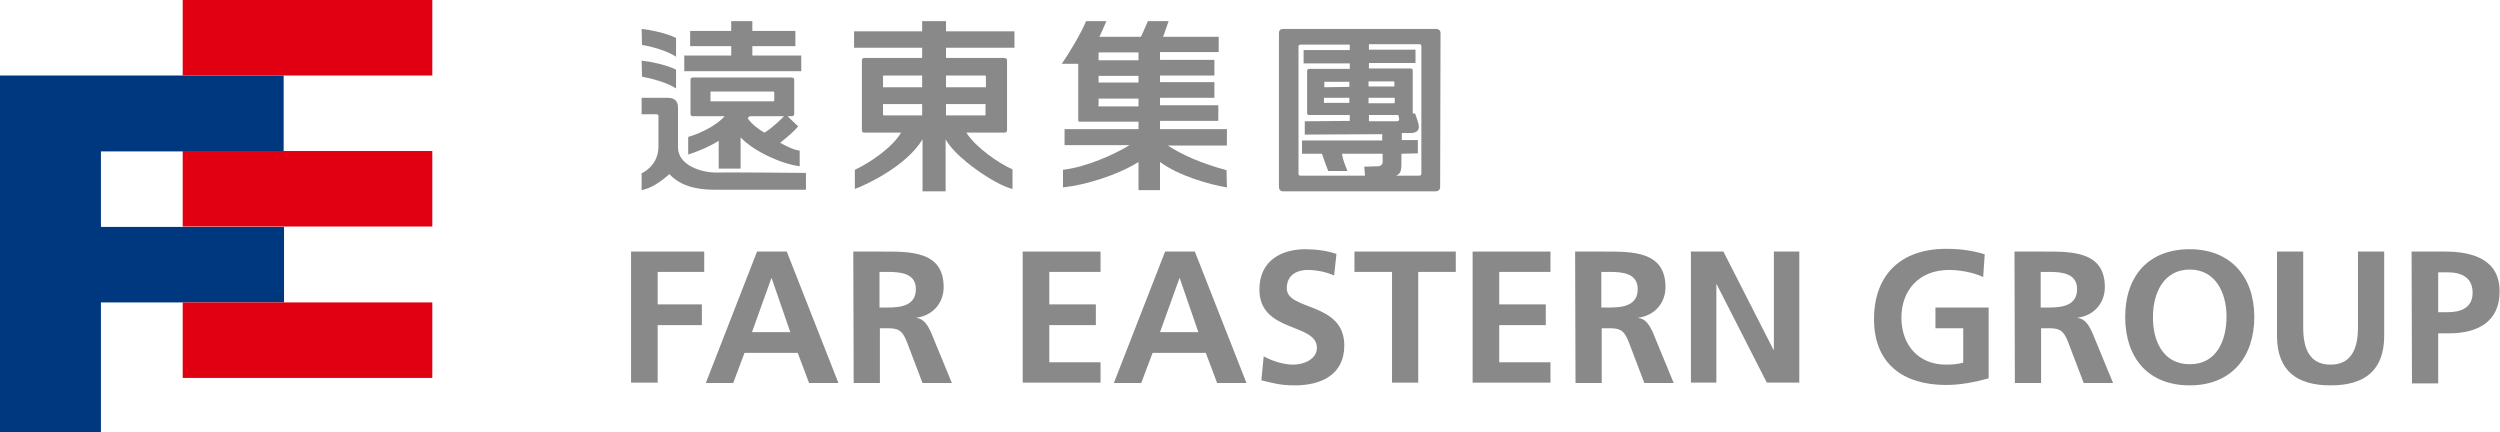
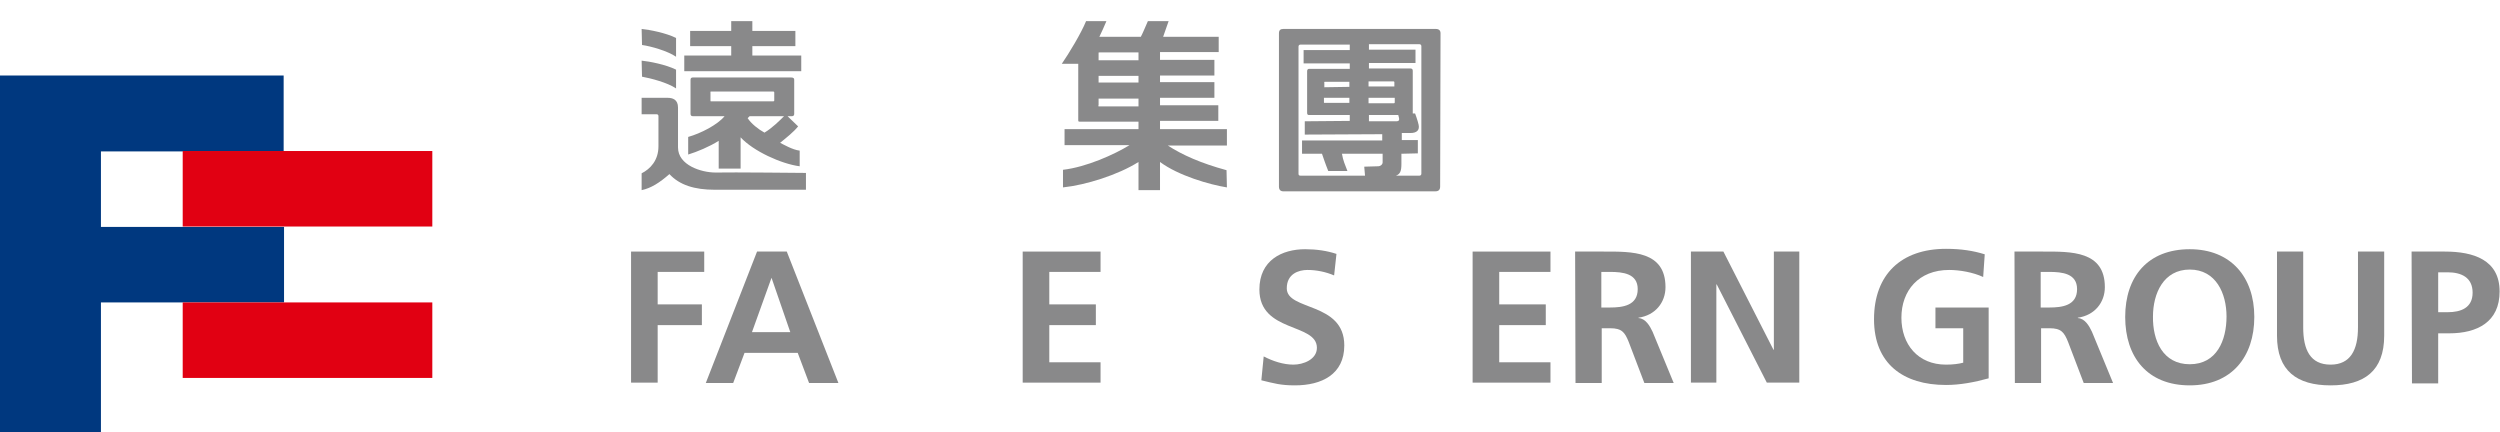
<svg xmlns="http://www.w3.org/2000/svg" xmlns:xlink="http://www.w3.org/1999/xlink" version="1.1" id="圖層_1" x="0px" y="0px" viewBox="0 0 639 110.5" style="enable-background:new 0 0 639 110.5;" xml:space="preserve">
  <style type="text/css">
	.st0{fill:#00387F;}
	.st1{fill:#E10012;}
	.st2{clip-path:url(#SVGID_00000017514632249521076440000002525539061943614884_);fill:#89898A;}
	.st3{fill:#89898A;}
	.st4{clip-path:url(#SVGID_00000043458584023893220790000015259761030246805122_);fill:#89898A;}
	.st5{clip-path:url(#SVGID_00000147900031364733573840000007500878527843780510_);fill:#89898A;}
	.st6{clip-path:url(#SVGID_00000159463771369287168070000012556573123852319637_);fill:#89898A;}
	.st7{clip-path:url(#SVGID_00000036214169306369329820000001201733435917116824_);fill:#89898A;}
</style>
  <polygon class="st0" points="0,19.3 0,110.5 25.8,110.5 25.8,77.3 72.6,77.3 72.6,58 25.8,58 25.8,38.7 72.5,38.7 72.5,19.3 " />
-   <rect x="46.7" y="0" class="st1" width="63.8" height="19.3" />
  <rect x="46.7" y="38.6" class="st1" width="63.8" height="19.3" />
  <rect x="46.7" y="77.3" class="st1" width="63.8" height="19.3" />
  <g>
    <defs>
      <rect id="SVGID_1_" width="639" height="110.5" />
    </defs>
    <clipPath id="SVGID_00000011007850264176668640000016512383277094205878_">
      <use xlink:href="#SVGID_1_" style="overflow:visible;" />
    </clipPath>
    <path style="clip-path:url(#SVGID_00000011007850264176668640000016512383277094205878_);fill:#89898A;" d="M291,27.1v-1.9h-10.2   v1.6c0,0.2-0.2,0.4,0.1,0.4H291V27.1z M291,19.4h-10.2v1.7H291V19.4z M291,15.4v-2h-10c-0.1,0.1-0.2-0.1-0.2,0.1v1.9H291    M288.7,37.1h-16.6V33H291v-1.9h-15c-0.4,0-0.4-0.1-0.4-0.5V16.3h-4.2c1.8-2.6,5-7.9,6.2-10.9h5.2c-0.4,1-1.4,3.2-1.8,4h10.6   c0.6-1.1,1.5-3.4,1.8-4h5.3c-0.4,1.1-1.1,3.2-1.4,4h14.2v3.9h-15v2h13.9v4h-13.9V21h13.9v4h-13.9v1.9h14.9v4h-14.9V33h17.1v4.2   h-15.1c3.7,2.4,8.4,4.5,15,6.3l0.1,4.4c-4.4-0.7-12.4-3-17.1-6.5v7.2H291v-7.2c-5.2,3.3-13.5,5.9-19.3,6.5v-4.5   C277.7,42.7,284.8,39.5,288.7,37.1" />
-     <path style="clip-path:url(#SVGID_00000011007850264176668640000016512383277094205878_);fill:#89898A;" d="M241.8,26.6v2.9h9.9   c0.2,0,0.2-0.1,0.2-0.2v-2.7H241.8z M241.8,19.3v3H252v-2.8c0-0.1-0.1-0.2-0.2-0.2H241.8 M235.7,29.5v-2.9h-10v2.7   c0,0.1,0.1,0.2,0.2,0.2H235.7 M235.7,22.3v-3h-9.8c-0.2,0-0.2,0.1-0.2,0.2v2.8H235.7 M241.7,35.6v13.3h-5.9V35.6   c-4.2,7-14.8,11.8-17.3,12.7v-4.9c3.9-1.8,9.7-5.8,11.8-9.5h-9.4c-0.4,0-0.6-0.2-0.6-0.7V15.5c0-0.4,0.2-0.7,0.6-0.7h14.8v-2.6   h-17.4V8h17.4V5.4h6.1V8h17.5v4.2h-17.5v2.6h14.9c0.5,0.1,0.7,0.2,0.7,0.7v17.7c0,0.5-0.2,0.7-0.7,0.7H247   c2.3,3.7,8.2,7.8,11.8,9.4v5C254.2,47.2,244.1,40.2,241.7,35.6" />
    <path style="clip-path:url(#SVGID_00000011007850264176668640000016512383277094205878_);fill:#89898A;" d="M197.7,23.4h-16   c-0.1,0-0.2,0.1-0.1,0.2v2.1c0,0.1,0,0.2,0.1,0.2h16c0.1,0,0.2-0.1,0.2-0.2v-2.1C197.9,23.5,197.8,23.4,197.7,23.4 M186.9,14.2   v-2.4h-10.5V7.9h10.5V5.4h5.4v2.5h11v3.9h-11v2.4h12.5v4h-29.9v-4H186.9 M164.1,19.6l-0.1-4.1c2,0.2,6.2,1,8.8,2.3v4.8   C170.6,21.1,166.3,20,164.1,19.6 M164.1,11.5L164,7.4c2,0.2,6.2,1,8.8,2.3v4.8C170.6,13,166.3,11.8,164.1,11.5 M191.1,30.2   c0.9,1.4,2.8,2.9,4.3,3.7c2-1.2,3.9-3.1,5-4.2h-8.8L191.1,30.2 M189.3,35.1v8h-5.6V36c-2.4,1.5-5.5,2.8-7.8,3.5V35   c3.2-0.9,7.5-3.1,9.3-5.3h-8.1c-0.4,0-0.6-0.2-0.6-0.6v-8.7c0-0.4,0.2-0.6,0.6-0.6h25.1c0.7,0,0.8,0.3,0.8,0.6v8.7   c0,0.4-0.2,0.6-0.6,0.6h-1.1l2.7,2.6c-1.1,1.4-3,2.9-4.6,4.2c0.8,0.4,3.2,1.8,5,2v4C199.7,41.9,192.5,38.6,189.3,35.1 M206,44.2   v4.3h-23.3c-5.2,0-9-1.2-11.6-4c-2.5,2.2-4.7,3.6-7.1,4.1v-4.3c2.2-1.1,4.3-3.3,4.3-6.9v-7.7c0-0.4-0.2-0.5-0.6-0.5H164V25h6.6   c1.3,0,2.7,0.4,2.7,2.5v10.2c0,4.5,5.9,6.4,9.6,6.4C186.8,44,206,44.2,206,44.2" />
  </g>
  <polygon class="st3" points="161.3,64.3 180,64.3 180,69.5 168.1,69.5 168.1,77.8 179.4,77.8 179.4,83.1 168.1,83.1 168.1,97.8   161.3,97.8 " />
  <path class="st3" d="M197.2,71L197.2,71l-5,13.9h9.8L197.2,71z M193.5,64.3h7.6l13.2,33.6h-7.5l-2.9-7.7h-13.6l-2.9,7.7h-7  L193.5,64.3" />
  <g>
    <defs>
      <rect id="SVGID_00000066484230445896370580000006883733786622356404_" width="639" height="110.5" />
    </defs>
    <clipPath id="SVGID_00000117658064657660907950000016494805984437854606_">
      <use xlink:href="#SVGID_00000066484230445896370580000006883733786622356404_" style="overflow:visible;" />
    </clipPath>
-     <path style="clip-path:url(#SVGID_00000117658064657660907950000016494805984437854606_);fill:#89898A;" d="M224.8,78.6h2.2   c3.3,0,7.1-0.5,7.1-4.7c0-4-3.8-4.4-7.1-4.4h-2.2V78.6z M218.1,64.3h7.3c7.2,0,15.8-0.2,15.8,9.1c0,3.9-2.6,7.2-6.9,7.8v0.1   c1.8,0.1,2.9,2,3.6,3.5l5.4,13.1h-7.5l-4-10.5c-1-2.5-1.8-3.5-4.7-3.5h-2.2v14h-6.7L218.1,64.3" />
  </g>
  <polygon class="st3" points="261.4,64.3 281.3,64.3 281.3,69.5 268.2,69.5 268.2,77.8 280.1,77.8 280.1,83.1 268.2,83.1 268.2,92.6   281.3,92.6 281.3,97.8 261.4,97.8 " />
-   <path class="st3" d="M301.5,71L301.5,71l-5,13.9h9.8L301.5,71z M297.8,64.3h7.6l13.2,33.6h-7.5l-2.9-7.7h-13.6l-2.9,7.7h-7  L297.8,64.3" />
  <g>
    <defs>
      <rect id="SVGID_00000088111509071922889280000011960242327706839702_" width="639" height="110.5" />
    </defs>
    <clipPath id="SVGID_00000016793011389507159320000007330670157047629453_">
      <use xlink:href="#SVGID_00000088111509071922889280000011960242327706839702_" style="overflow:visible;" />
    </clipPath>
    <path style="clip-path:url(#SVGID_00000016793011389507159320000007330670157047629453_);fill:#89898A;" d="M341,70.4   c-2.1-0.9-4.5-1.4-6.8-1.4c-2.3,0-5.3,1-5.3,4.7c0,5.8,14.7,3.4,14.7,14.6c0,7.4-5.8,10.2-12.6,10.2c-3.7,0-5.3-0.5-8.6-1.3   l0.6-6.1c2.3,1.2,5,2.1,7.6,2.1c2.5,0,6-1.3,6-4.3c0-6.4-14.7-3.8-14.7-14.9c0-7.5,5.8-10.3,11.7-10.3c2.9,0,5.6,0.4,8,1.2   L341,70.4z" />
    <path style="clip-path:url(#SVGID_00000016793011389507159320000007330670157047629453_);fill:#89898A;" d="M409.3,78.6h2.2   c3.3,0,7.1-0.5,7.1-4.7c0-4-3.8-4.4-7.1-4.4h-2.2V78.6z M402.6,64.3h7.3c7.2,0,15.8-0.2,15.8,9.1c0,3.9-2.6,7.2-6.9,7.8v0.1   c1.8,0.1,2.9,2,3.6,3.5l5.4,13.1h-7.5l-4-10.5c-1-2.5-1.8-3.5-4.7-3.5h-2.2v14h-6.7L402.6,64.3" />
  </g>
  <polygon class="st3" points="432.2,64.3 440.5,64.3 453.3,89.4 453.4,89.4 453.4,64.3 459.9,64.3 459.9,97.8 451.6,97.8 438.8,72.7   438.7,72.7 438.7,97.8 432.2,97.8 " />
  <g>
    <defs>
      <rect id="SVGID_00000105420646673668849550000011408760761864605574_" width="639" height="110.5" />
    </defs>
    <clipPath id="SVGID_00000058568383243001076910000006513987806626815161_">
      <use xlink:href="#SVGID_00000105420646673668849550000011408760761864605574_" style="overflow:visible;" />
    </clipPath>
    <path style="clip-path:url(#SVGID_00000058568383243001076910000006513987806626815161_);fill:#89898A;" d="M506.9,70.8   c-2.6-1.2-6-1.8-8.7-1.8c-7.8,0-12.2,5.3-12.2,12.2c0,6.8,4.2,12,11.4,12c1.8,0,3.3-0.2,4.4-0.5v-8.8h-7.1v-5.3h13.6v18.1   c-3.6,1-7.3,1.7-10.9,1.7c-10.9,0-18.4-5.4-18.4-16.8c0-11.5,7-18,18.4-18c3.9,0,7,0.5,9.9,1.4L506.9,70.8z" />
    <path style="clip-path:url(#SVGID_00000058568383243001076910000006513987806626815161_);fill:#89898A;" d="M521.6,78.6h2.2   c3.3,0,7.1-0.5,7.1-4.7c0-4-3.8-4.4-7.1-4.4h-2.2V78.6z M514.9,64.3h7.3c7.2,0,15.8-0.2,15.8,9.1c0,3.9-2.6,7.2-6.9,7.8v0.1   c1.8,0.1,2.9,2,3.6,3.5l5.4,13.1h-7.5l-4-10.5c-1-2.5-1.8-3.5-4.7-3.5h-2.2v14H515L514.9,64.3" />
    <path style="clip-path:url(#SVGID_00000058568383243001076910000006513987806626815161_);fill:#89898A;" d="M559.7,93.1   c6.9,0,9.4-6.1,9.4-12.2c0-5.9-2.7-12-9.4-12c-6.7,0-9.4,6.1-9.4,12C550.2,87,552.8,93.1,559.7,93.1 M559.7,63.7   c10.5,0,16.5,7.1,16.5,17.3s-5.8,17.5-16.5,17.5c-10.8,0-16.5-7.2-16.5-17.5S549,63.7,559.7,63.7" />
    <path style="clip-path:url(#SVGID_00000058568383243001076910000006513987806626815161_);fill:#89898A;" d="M582,64.3h6.7v19.4   c0,5.7,1.8,9.5,7,9.5c5.1,0,7-3.8,7-9.5V64.3h6.7v21.5c0,9-5.1,12.7-13.7,12.7c-8.6,0-13.7-3.7-13.7-12.7V64.3z" />
    <path style="clip-path:url(#SVGID_00000058568383243001076910000006513987806626815161_);fill:#89898A;" d="M623.2,79.8h2.4   c3.4,0,6.4-1.1,6.4-5c0-3.9-2.9-5.2-6.4-5.2h-2.4V79.8z M616.4,64.3h8.5c7.3,0,14,2.1,14,10.2c0,7.8-5.7,10.7-12.9,10.7h-2.8V98   h-6.7L616.4,64.3" />
  </g>
-   <polygon class="st3" points="355.8,69.5 346.2,69.5 346.2,64.3 372.1,64.3 372.1,69.5 362.5,69.5 362.5,97.8 355.8,97.8 " />
  <polygon class="st3" points="376.4,64.3 396.3,64.3 396.3,69.5 383.2,69.5 383.2,77.8 395.1,77.8 395.1,83.1 383.2,83.1 383.2,92.6   396.3,92.6 396.3,97.8 376.4,97.8 " />
  <g>
    <defs>
      <rect id="SVGID_00000027604835307414656210000012078972714599487366_" width="639" height="110.5" />
    </defs>
    <clipPath id="SVGID_00000049193759142516745320000001700065223048042402_">
      <use xlink:href="#SVGID_00000027604835307414656210000012078972714599487366_" style="overflow:visible;" />
    </clipPath>
    <path style="clip-path:url(#SVGID_00000049193759142516745320000001700065223048042402_);fill:#89898A;" d="M356.8,31   c0.9,0,1-0.3,0.6-1.6h-7.5V31H356.8z M349.8,25v1.4h6.5c0.1,0,0.2-0.1,0.2-0.2V25H349.8 M349.8,20.8v1.3h6.6V21   c0-0.1-0.1-0.2-0.2-0.2H349.8 M358.2,39.3v2.6c0,1.8-0.3,2.6-1.4,3h6c0.3,0,0.5-0.2,0.5-0.5V11.8c0-0.3-0.2-0.5-0.5-0.5h-12.9v1.4   h11.9v3.4h-11.9v1.4h10.6c0.4,0,0.6,0.2,0.6,0.6V29h0.6c0,0,0.7,1.9,0.9,2.9c0.3,1.4-0.5,2.1-2.1,2.1h-2.2v1.8h4.1v3.4L358.2,39.3    M344.9,26.3V25h-6.5v1.1c0,0.1,0,0.2,0.1,0.2H344.9 M344.9,22.2v-1.3h-6.3c-0.1,0-0.2,0.1-0.1,0.2v1.2L344.9,22.2 M337.9,39.3   h-5.1v-3.4h20.5v-1.6l-19.8,0.1V31l11.5-0.1v-1.5h-10.4c-0.4,0-0.5-0.2-0.5-0.6V18.2c0-0.4,0.2-0.6,0.5-0.6H345v-1.4h-11.8v-3.4   H345v-1.4h-12.6c-0.3,0-0.5,0.2-0.5,0.5v32.5c0,0.3,0.1,0.5,0.5,0.5h16.5l-0.2-2.3c0,0,3.1-0.1,3.5-0.1c0.7,0,1.2-0.5,1.2-1v-2.2   H343c0.3,1.8,0.8,2.8,1.4,4.4h-4.9C338.8,42,337.9,39.3,337.9,39.3 M368.1,47.7c0,0.8-0.4,1.2-1.2,1.2H328c-0.7,0-1.1-0.4-1.1-1.2   V8.5c0-0.8,0.4-1.1,1.1-1.1h39c0.8,0,1.2,0.4,1.2,1.1L368.1,47.7" />
  </g>
</svg>